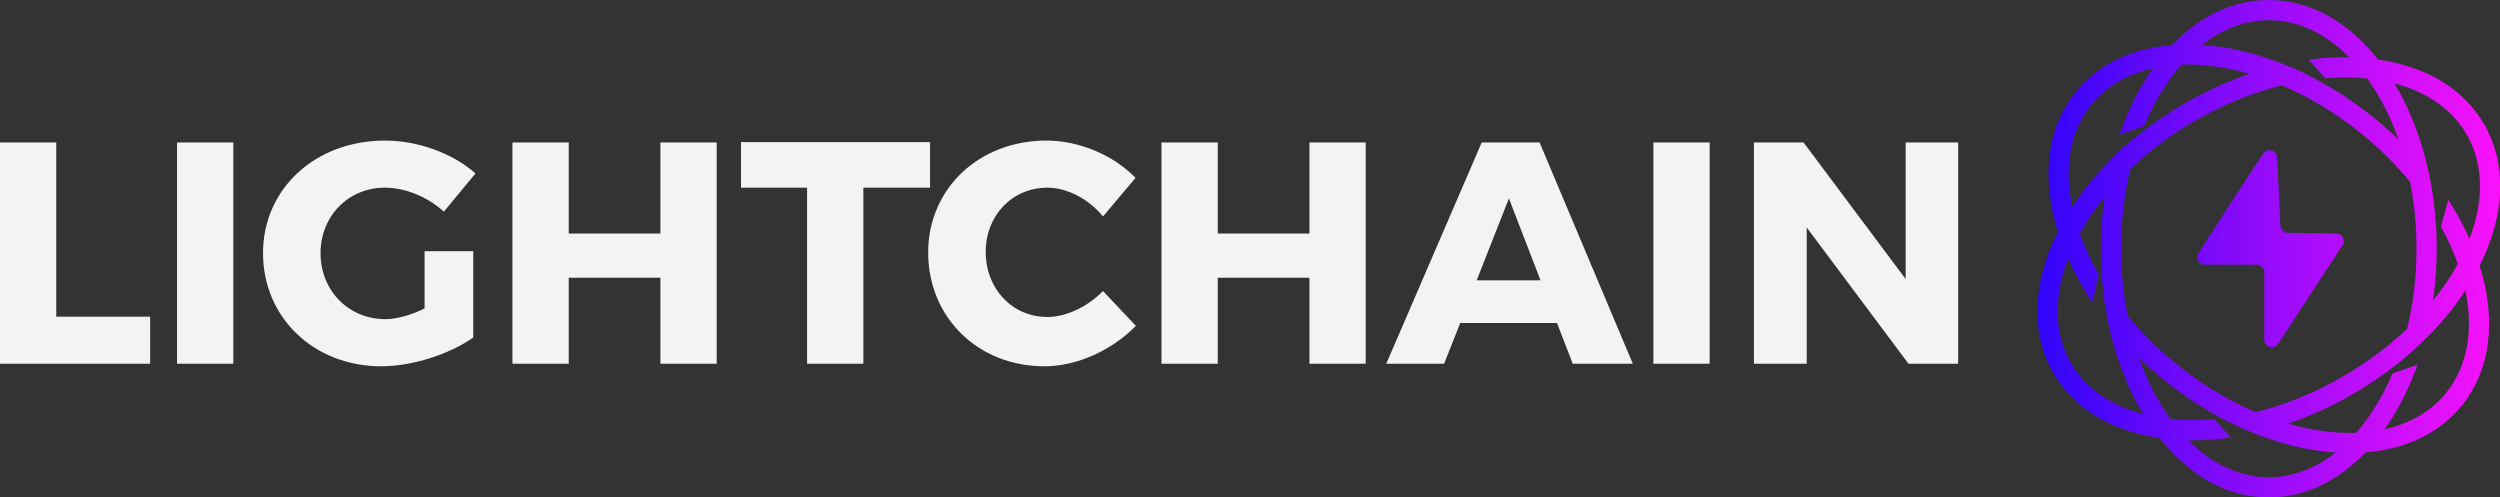
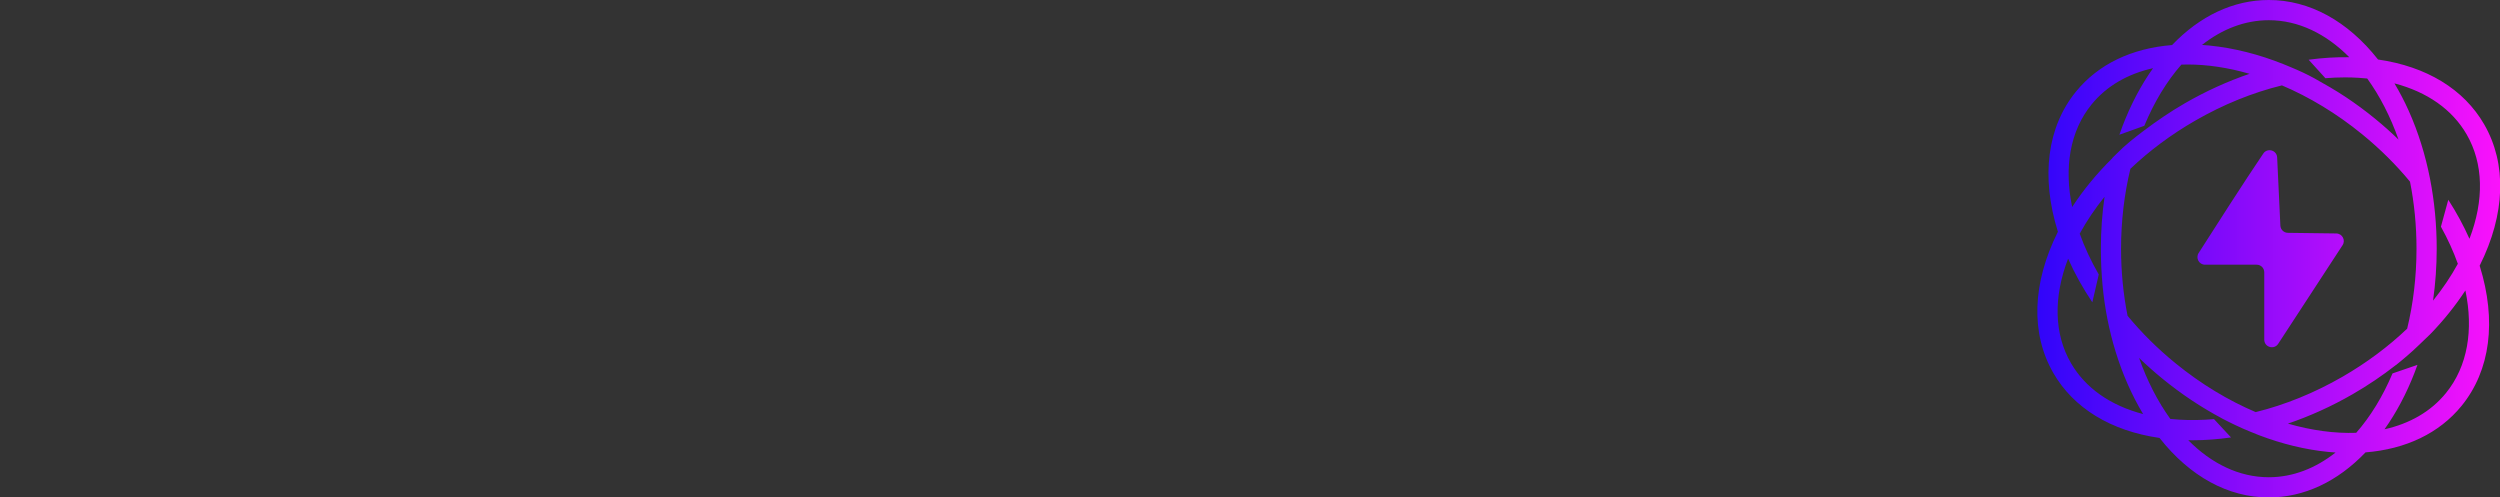
<svg xmlns="http://www.w3.org/2000/svg" id="final_svg" viewBox="47.413 398.235 992.597 197.409" xml:space="preserve">
  <rect x="47.413" y="398.235" width="992.597" height="197.409" fill="#333333" stroke="none" />
  <g id="png_group" transform="translate(856.315, 398.235) scale(0.627)" opacity="1">
    <g height="197.409" width="183.696" transform="rotate(0)">
      <style type="text/css">.st0{fill:url(#SVGID_1_);}</style>
      <g id="color_index_g">
        <linearGradient id="SVGID_1_" gradientUnits="userSpaceOnUse" x1="-0" y1="401.5" x2="298.88" y2="401.5" gradientTransform="matrix(1 0 0 1 0 -244)">
          <stop offset="0" style="stop-color:rgba(48, 5, 250, 1)" />
          <stop offset="1" style="stop-color:rgba(255, 18, 251, 1)" />
        </linearGradient>
        <path class="st0" d="M280.091,168.243c0.019-0.037,0.038-0.073,0.056-0.11  c16.268-32.601,17.266-64.345,2.809-89.383  c-12.878-22.306-36.504-36.642-67.219-41.071C196.544,13.293,172.316,0,146.559,0  c-22.325,0-43.5,9.987-61.246,28.524C59.732,30.561,38.613,40.659,24.503,57.958  C6.231,80.364,2.141,111.859,12.989,146.641c0.012,0.039,0.026,0.078,0.038,0.117  c-0.018,0.036-0.038,0.073-0.056,0.109  c-16.268,32.601-17.266,64.345-2.809,89.383  c12.878,22.307,36.504,36.642,67.219,41.071C96.574,301.707,120.802,315,146.559,315  c22.33,0,43.51-9.991,61.258-28.537c25.571-2.04,46.692-12.126,60.798-29.422  c18.272-22.406,22.361-53.9,11.514-88.683  C280.117,168.321,280.104,168.281,280.091,168.243z M271.876,85.147  c10.63,18.415,11.169,41.541,1.764,66.066  c-3.722-8.378-8.214-16.645-13.41-24.706l-4.664,17.043  c4.347,7.813,7.93,15.683,10.712,23.486  c-4.382,8.019-9.651,15.831-15.704,23.334  c1.518-10.693,2.321-21.688,2.321-32.869c0-29.668-5.499-60.093-17.724-87.339  c-2.673-5.958-5.678-11.769-9.039-17.369  C246.872,58.22,262.743,69.329,271.876,85.147z M53.019,157.501  c0-17.798,2.093-34.853,5.91-50.615c11.893-11.333,25.657-21.616,40.86-30.394  c17.889-10.328,36.585-17.878,55.096-22.429  c17.25,7.344,34.54,17.693,50.793,30.949  c11.447,9.335,21.586,19.464,30.308,30.024  c2.671,13.435,4.113,27.694,4.113,42.466c0,17.798-2.093,34.852-5.909,50.614  c-11.893,11.333-25.658,21.616-40.861,30.394  c-17.882,10.324-36.572,17.891-55.077,22.443  c-17.256-7.344-34.552-17.702-50.811-30.962h-0.001  c-11.447-9.335-21.586-19.464-30.308-30.024  C54.461,186.531,53.019,172.272,53.019,157.501z M197.541,36.237  c-8.421-0.145-17.036,0.395-25.747,1.581l10.609,11.707  c4.159-0.337,8.283-0.519,12.358-0.519c2.894,0,5.766,0.085,8.607,0.258  c1.872,0.114,3.715,0.269,5.534,0.456c7.943,11.006,14.669,24.073,19.817,38.659  c-4.747-4.589-9.735-9.027-14.954-13.284c-5.96-4.86-12.153-9.435-18.558-13.691  c-6.352-4.221-12.941-7.998-19.602-11.703c-4.813-2.677-9.903-5.003-14.989-7.11  c-1.814-0.752-3.337-1.389-4.654-1.929  c-15.616-6.246-31.442-10.27-46.903-11.819c-1.61-0.161-3.204-0.285-4.789-0.391  c12.707-10.007,27.08-15.656,42.29-15.656  C165.352,12.796,182.865,21.421,197.541,36.237z M34.419,66.045  c9.612-11.785,23.073-19.346,38.855-22.87c-0.918,1.293-1.827,2.604-2.718,3.95  c-7.561,11.433-13.792,24.315-18.612,38.207l15.794-5.676  c6.223-15.028,14.196-28.161,23.464-38.723c1.357-0.049,2.721-0.085,4.1-0.085  c12.381,0,25.591,1.991,39.093,5.892c-13.875,4.718-27.665,10.97-41.003,18.671  c-9.018,5.206-17.603,11.051-25.917,17.314  c-6.014,4.531-12.038,9.28-17.315,14.67c-0.98,0.965-1.868,1.839-2.673,2.631  c-0.017,0.065-0.033,0.131-0.051,0.197c-9.785,9.665-18.321,20.028-25.381,30.852  C16.88,106.225,20.523,83.084,34.419,66.045z M21.241,229.853  c-10.63-18.414-11.169-41.541-1.764-66.066  c4.176,9.401,9.323,18.662,15.345,27.648l4.072-17.62  c-4.955-8.587-8.991-17.26-12.054-25.851c4.381-8.019,9.65-15.831,15.704-23.334  c-1.518,10.693-2.321,21.69-2.321,32.87c0,7.743,0.361,15.565,1.078,23.275  c2.623,28.204,11.005,56.967,25.685,81.432  C46.246,256.78,30.375,245.672,21.241,229.853z M95.561,278.748  c0.919,0.016,1.835,0.041,2.758,0.041c7.973,0,16.11-0.613,24.329-1.793  l-10.784-11.603c-7.509,0.662-14.904,0.784-22.114,0.344  c-1.872-0.114-3.715-0.268-5.534-0.456  c-7.944-11.007-14.67-24.074-19.818-38.66c4.747,4.589,9.736,9.028,14.956,13.285  h-0.001c11.924,9.724,24.526,18.094,37.456,24.966  c-0.021,0.003-0.042,0.005-0.063,0.007c5.323,2.777,11.924,6.012,18.265,8.546  c2.224,0.889,4.007,1.61,5.468,2.207c14.534,5.509,29.215,9.086,43.58,10.525  c1.611,0.161,3.204,0.285,4.79,0.391  c-12.708,10.007-27.08,15.656-42.29,15.656  C127.759,302.204,110.24,293.573,95.561,278.748z M258.699,248.955  c-9.613,11.786-23.074,19.353-38.86,22.878c0.92-1.296,1.831-2.609,2.723-3.958  c7.312-11.056,13.395-23.458,18.147-36.826l-15.804,5.415  c-6.153,14.561-13.954,27.309-22.992,37.607  c-13.558,0.491-28.212-1.477-43.229-5.82c13.888-4.719,27.693-10.954,41.042-18.662  c9.68-5.588,18.815-11.768,27.315-18.427c-0.012,0.031-0.024,0.063-0.036,0.094  c4.544-3.634,9.85-8.106,14.488-12.619c3.796-3.694,6.033-5.821,7.34-7.04  c8.475-8.746,15.939-18.024,22.23-27.67  C276.238,208.775,272.595,231.917,258.699,248.955z M151.86,99.707l2.035,43.148  c0.12,2.539,2.196,4.545,4.737,4.579l30.688,0.404  c3.788,0.05,6.032,4.259,3.961,7.432l-40.752,62.428  c-2.612,4.002-8.83,2.152-8.83-2.627v-42.651c0-2.654-2.152-4.806-4.806-4.806  h-32.703c-3.794,0-6.095-4.184-4.056-7.383  c9.135-14.331,29.406-45.999,40.952-63.001  C145.681,93.408,151.642,95.093,151.86,99.707z" />
      </g>
    </g>
  </g>
  <g id="text_group" transform="rotate(0)" opacity="1">
    <g id="text_layer_1_0" fill="rgba(243, 243, 243, 1)" transform="translate(38.623, 421.157)">
-       <path d="M31.13 102.80L31.13 33.64L8.79 33.64L8.79 121.50L68.41 121.50L68.41 102.80ZM101.42 121.50L101.42 33.64L79.08 33.64L79.08 121.50ZM177.36 76.82L177.36 99.54C172.09 102.17 166.31 103.80 161.79 103.80C147.23 103.80 136.06 92.51 136.06 77.57C136.06 62.89 147.11 51.59 161.54 51.59C169.70 51.59 178.61 55.23 185.02 61.13L197.57 45.94C188.53 37.91 174.72 32.89 161.67 32.89C133.93 32.89 113.22 52.09 113.22 77.57C113.22 103.18 133.43 122.51 160.16 122.51C172.46 122.51 187.27 117.74 196.69 111.08L196.69 76.82ZM293.34 121.50L293.34 33.64L271.00 33.64L271.00 69.79L234.60 69.79L234.60 33.64L212.25 33.64L212.25 121.50L234.60 121.50L234.60 87.36L271.00 87.36L271.00 121.50ZM378.06 51.59L378.06 33.51L303.00 33.51L303.00 51.59L329.24 51.59L329.24 121.50L351.58 121.50L351.58 51.59ZM424.25 32.89C397.52 32.89 377.31 51.96 377.31 77.32C377.31 103.05 397.02 122.51 423.50 122.51C436.43 122.51 450.36 116.11 459.78 106.44L446.72 92.63C440.57 98.91 432.04 102.93 424.63 102.93C410.70 102.93 400.15 91.75 400.15 77.07C400.15 62.63 410.70 51.59 424.63 51.59C432.41 51.59 440.95 55.98 446.72 63.01L459.65 47.70C450.86 38.66 437.31 32.89 424.25 32.89ZM551.03 121.50L551.03 33.64L528.69 33.64L528.69 69.79L492.29 69.79L492.29 33.64L469.94 33.64L469.94 121.50L492.29 121.50L492.29 87.36L528.69 87.36L528.69 121.50ZM626.97 105.31L633.24 121.50L657.09 121.50L620.06 33.64L597.09 33.64L559.19 121.50L582.16 121.50L588.56 105.31ZM620.44 88.37L595.09 88.37L607.89 55.86ZM687.59 121.50L687.59 33.64L665.25 33.64L665.25 121.50ZM786.25 121.50L786.25 33.64L765.41 33.64L765.41 87.86L724.87 33.64L705.17 33.64L705.17 121.50L726.13 121.50L726.13 67.40L766.54 121.50Z" />
-     </g>
+       </g>
  </g>
</svg>